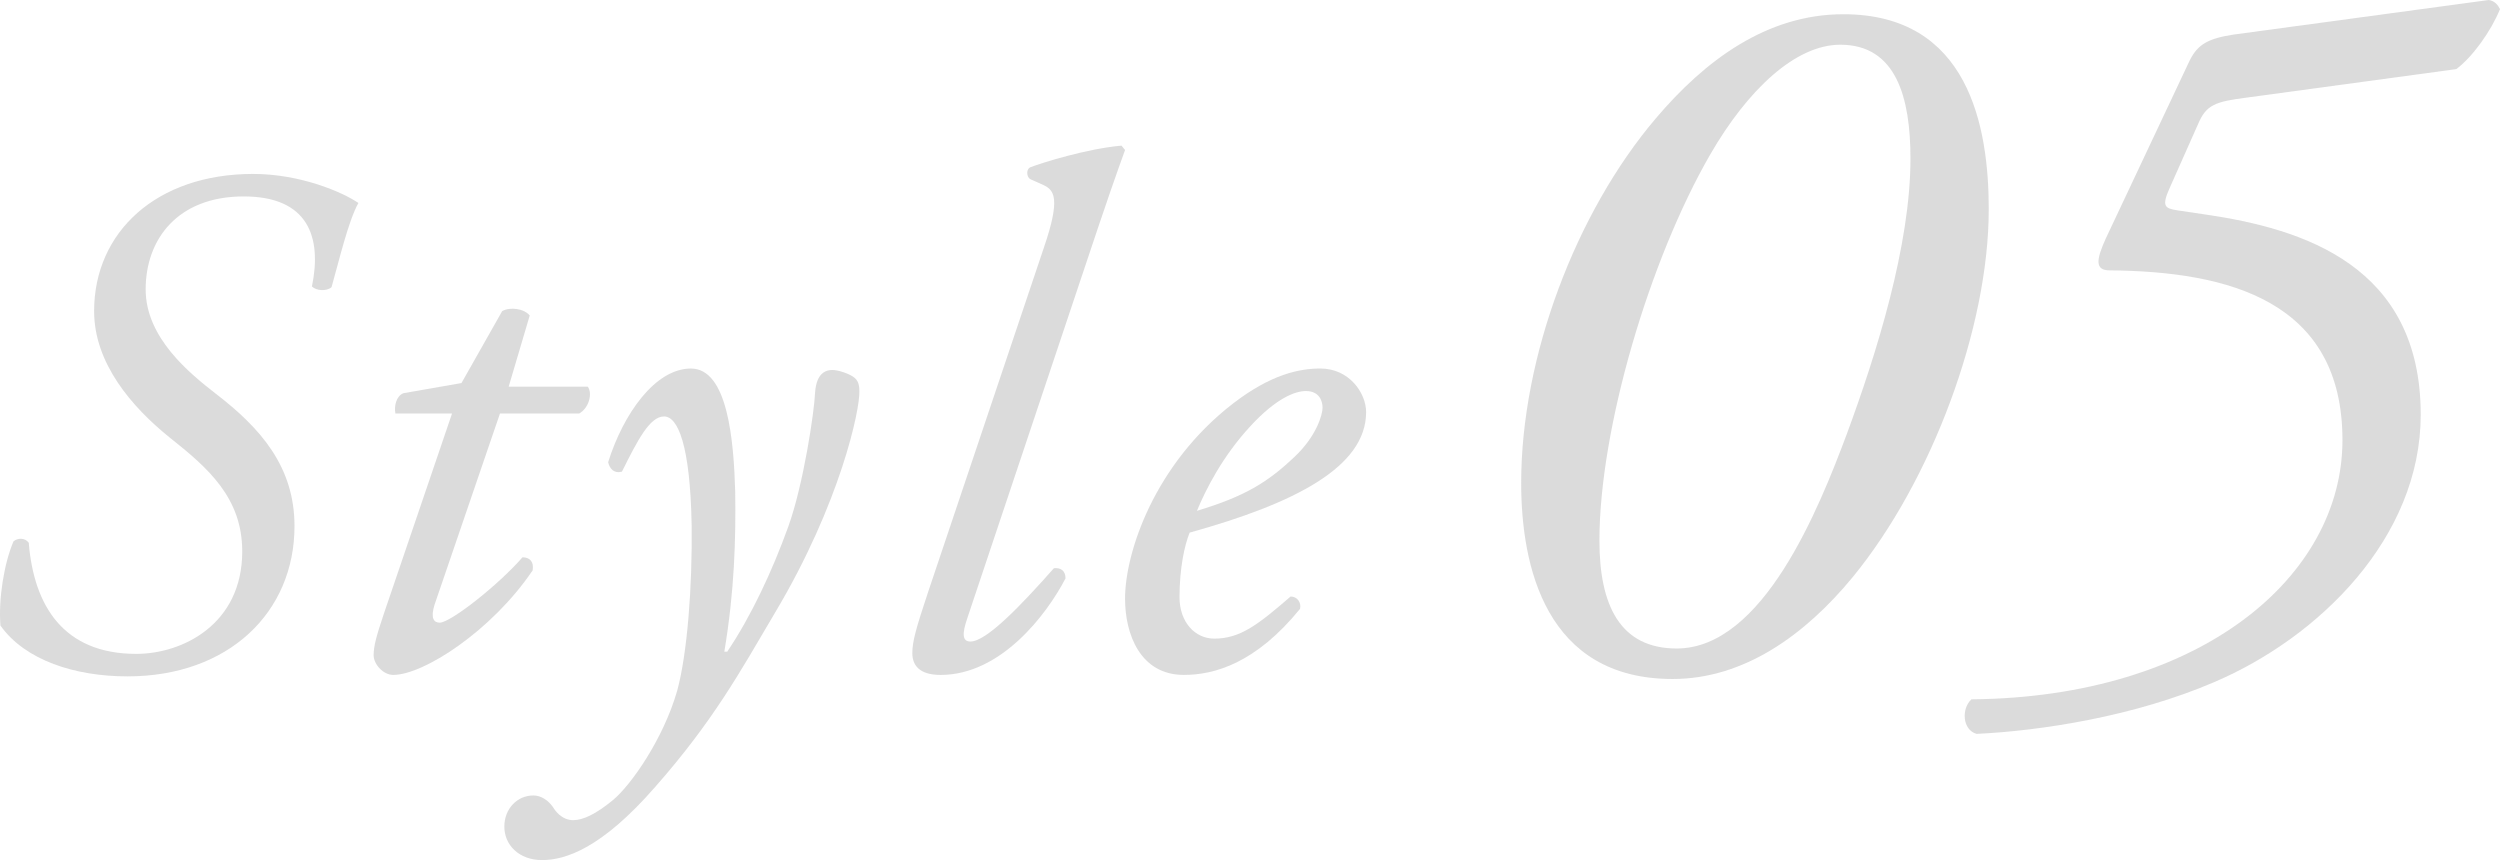
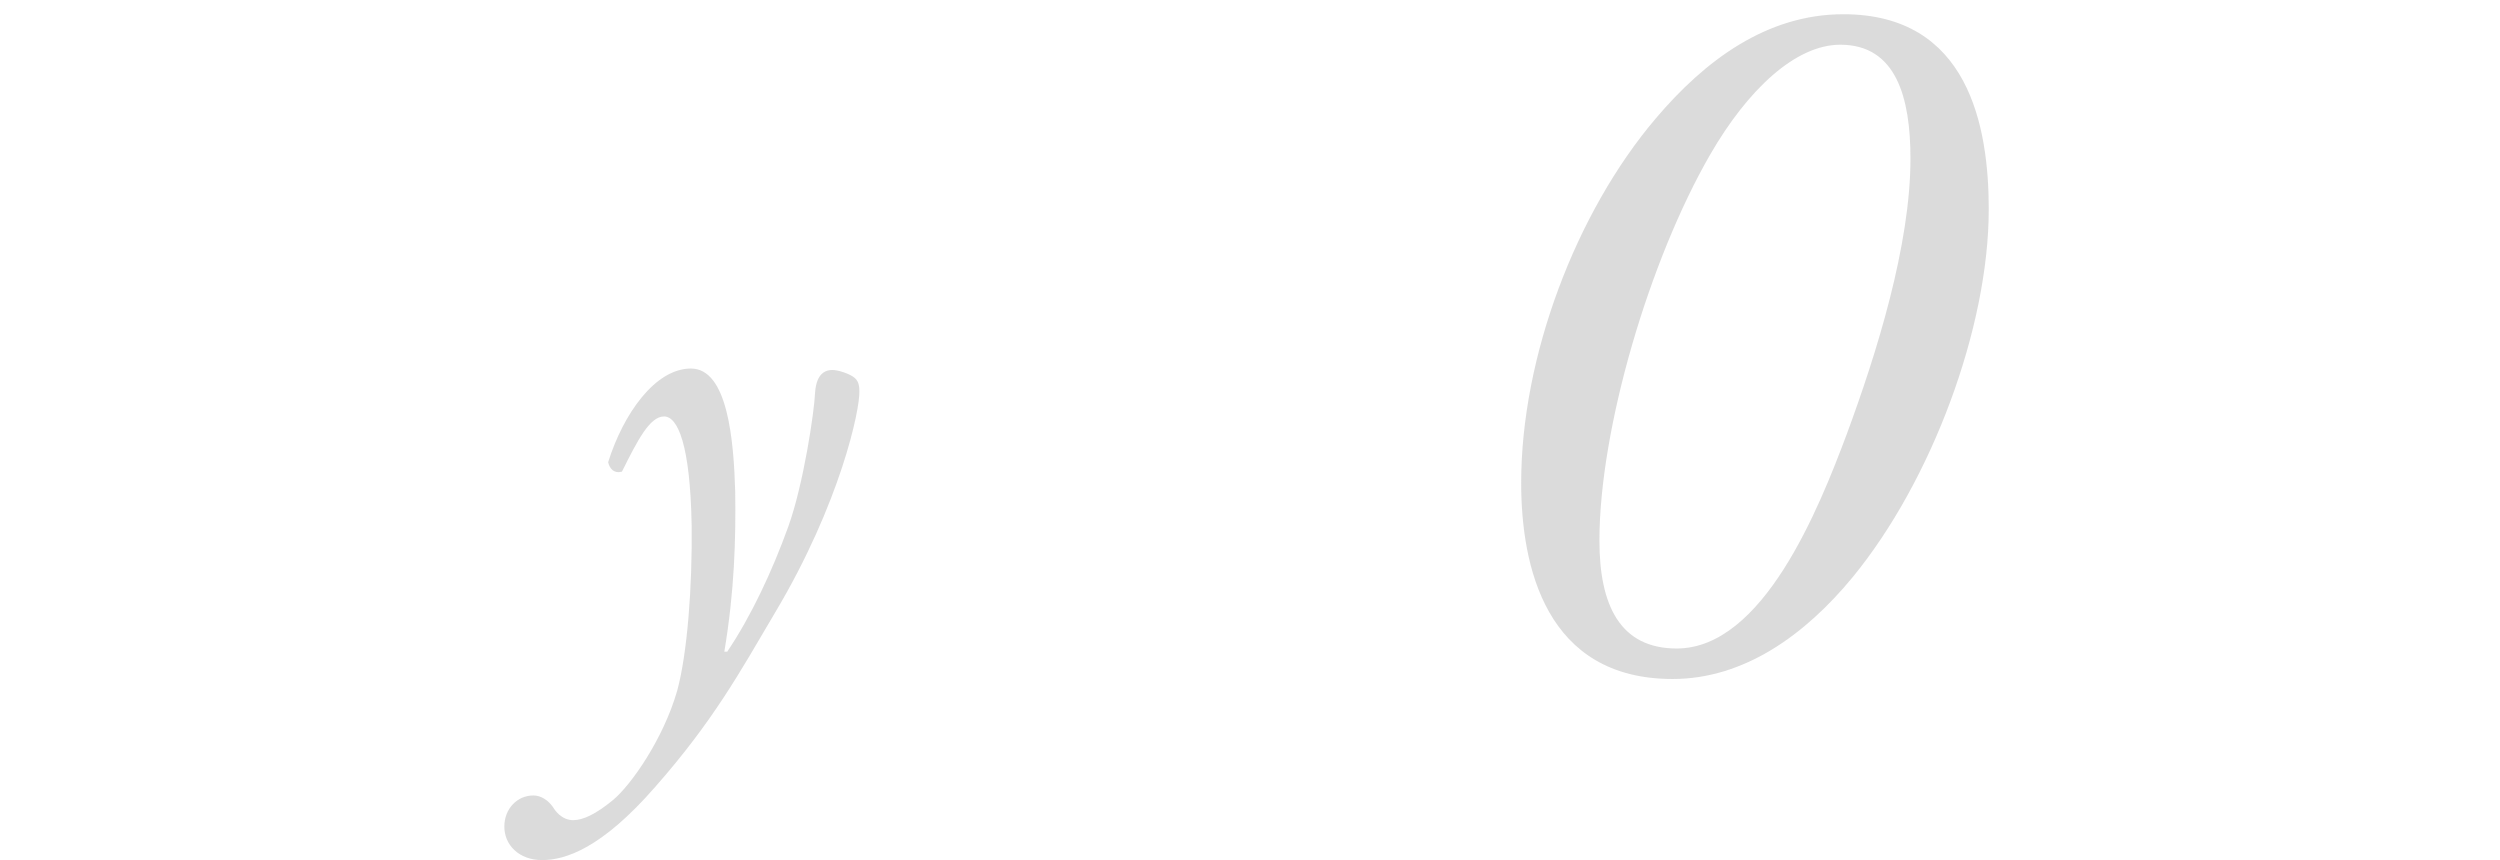
<svg xmlns="http://www.w3.org/2000/svg" id="design" width="292.69" height="100.695" viewBox="0 0 292.69 100.695">
  <defs>
    <style>.cls-1{fill:#ccc;}.cls-2{opacity:.7;}</style>
  </defs>
  <g class="cls-2">
-     <path class="cls-1" d="M.053,73.238c-.255-3.06.426-7.311,1.53-9.861.511-.425,1.36-.425,1.785.17.596,7.396,4.081,13.006,12.581,13.006,5.44,0,12.411-3.485,12.411-11.986,0-6.291-3.995-9.775-8.501-13.346-4.42-3.57-8.841-8.671-8.841-14.792,0-9.266,7.312-16.066,18.617-16.066,5.525,0,10.456,2.125,12.326,3.4-1.19,2.125-2.296,6.886-3.146,9.861-.596.51-1.785.425-2.295-.085,1.189-5.78-.426-10.541-7.991-10.541-7.735,0-11.476,5.015-11.476,10.881,0,5.695,5.186,9.86,8.245,12.241,5.186,3.995,9.181,8.5,9.181,15.471,0,10.116-7.735,17.597-19.551,17.597-6.121,0-11.986-1.871-14.877-5.951Z" />
-     <path class="cls-1" d="M58.534,48.416l-7.65,22.356c-.51,1.615-.085,2.125.596,2.125,1.274,0,6.885-4.42,9.69-7.651.85,0,1.36.51,1.19,1.53-4.761,7.056-12.751,12.241-16.321,12.241-1.19,0-2.296-1.275-2.296-2.295,0-1.105.34-2.295,1.19-4.846l7.99-23.461h-6.63c-.17-.85.085-2.041.935-2.38l6.801-1.19,4.761-8.416c.85-.51,2.55-.34,3.229.51l-2.465,8.331h9.266c.595.85.085,2.55-1.02,3.146h-9.267Z" />
    <path class="cls-1" d="M86.074,57.597c.086,5.44-.085,11.646-1.274,18.701h.34c2.805-4.165,5.271-9.436,7.141-14.621,1.785-4.93,3.061-13.516,3.146-15.726.17-2.465,1.444-2.635,2.04-2.635.595,0,1.7.34,2.38.765.51.34.765.765.765,1.7.086,2.125-2.21,13.091-9.86,25.927-4.165,7.056-7.226,12.666-14.026,20.402-6.29,7.226-10.541,8.585-13.261,8.585-2.721,0-4.42-1.785-4.42-3.91s1.529-3.655,3.399-3.655c.851,0,1.7.51,2.296,1.36.255.425,1.02,1.53,2.38,1.53,1.105,0,2.635-.68,4.676-2.38,2.125-1.785,5.865-7.14,7.48-12.751,1.189-4.335,1.785-12.156,1.7-19.381-.17-9.436-1.615-12.751-3.23-12.751-1.7,0-3.146,2.89-4.931,6.46-.935.255-1.445-.34-1.615-1.105,1.785-5.695,5.525-10.966,9.691-10.966,4.335,0,5.015,8.5,5.185,14.451Z" />
-     <path class="cls-1" d="M113.273,72.303c-.68,1.955-.595,2.805.34,2.805,1.87,0,5.865-4.166,9.776-8.585.85-.085,1.359.34,1.359,1.19-2.21,4.25-7.565,11.306-14.621,11.306-2.55,0-3.315-1.19-3.315-2.55,0-1.36.426-2.89,1.87-7.225l13.517-40.208c2.04-5.95,1.19-6.8-.085-7.396l-1.53-.68c-.425-.34-.425-1.105,0-1.36,1.53-.595,6.801-2.21,10.711-2.55l.425.51c-1.104,3.06-1.955,5.44-5.016,14.621l-13.431,40.123Z" />
-     <path class="cls-1" d="M159.939,48.246c0,6.46-8.416,10.711-20.657,14.111-.595,1.445-1.189,4.166-1.189,7.565,0,2.89,1.785,4.846,4.08,4.846,3.061,0,5.186-1.7,8.926-4.931.765,0,1.275.68,1.105,1.445-5.186,6.375-10.031,7.735-13.602,7.735-5.101,0-6.886-4.76-6.886-8.926,0-5.355,3.4-15.726,12.666-22.867,4.421-3.4,7.736-4.08,10.201-4.08,3.4,0,5.355,2.89,5.355,5.1ZM146.423,49.861c-3.314,3.57-5.27,7.48-6.29,9.946,5.61-1.7,8.245-3.315,11.391-6.291,2.636-2.465,3.315-5.015,3.315-5.78,0-.85-.425-1.955-1.955-1.955-1.19,0-3.4.765-6.461,4.08Z" />
    <path class="cls-1" d="M232.834,24.515c0,13.804-6.664,31.774-15.947,43.079-5.593,6.783-12.732,11.9-21.063,11.9-14.875,0-17.731-13.209-17.731-22.968,0-14.756,6.427-31.655,15.709-42.603,5.831-6.902,13.09-12.257,22.016-12.257,14.637,0,17.018,13.09,17.018,22.849ZM200.226,18.088c-7.14,12.376-12.971,32.131-12.971,45.221,0,7.498,2.38,12.614,9.044,12.614,10.115,0,16.66-16.422,19.873-24.99,3.57-9.64,7.497-22.254,7.497-32.369,0-7.14-1.666-13.328-8.211-13.328-5.236,0-10.829,5.236-15.232,12.852Z" />
-     <path class="cls-1" d="M254.014,22.016c-.952,2.142-.595,2.38.952,2.618l3.213.476c11.425,1.666,25.229,5.95,25.229,23.443,0,14.399-11.9,26.062-24.157,31.298-9.401,4.046-20.35,5.712-27.847,6.069-1.666-.476-1.785-2.975-.596-4.046,26.896-.238,43.437-14.399,43.437-30.346,0-16.303-13.328-19.754-27.252-19.874-1.785,0-1.547-1.309-.476-3.689l9.758-20.707c.952-2.023,2.143-2.737,5.236-3.213l29.87-4.046c.714.119,1.071.595,1.309,1.071-1.071,2.618-3.213,5.593-5.117,7.021l-24.515,3.332c-3.688.476-4.76.833-5.712,3.094l-3.332,7.497Z" />
  </g>
</svg>